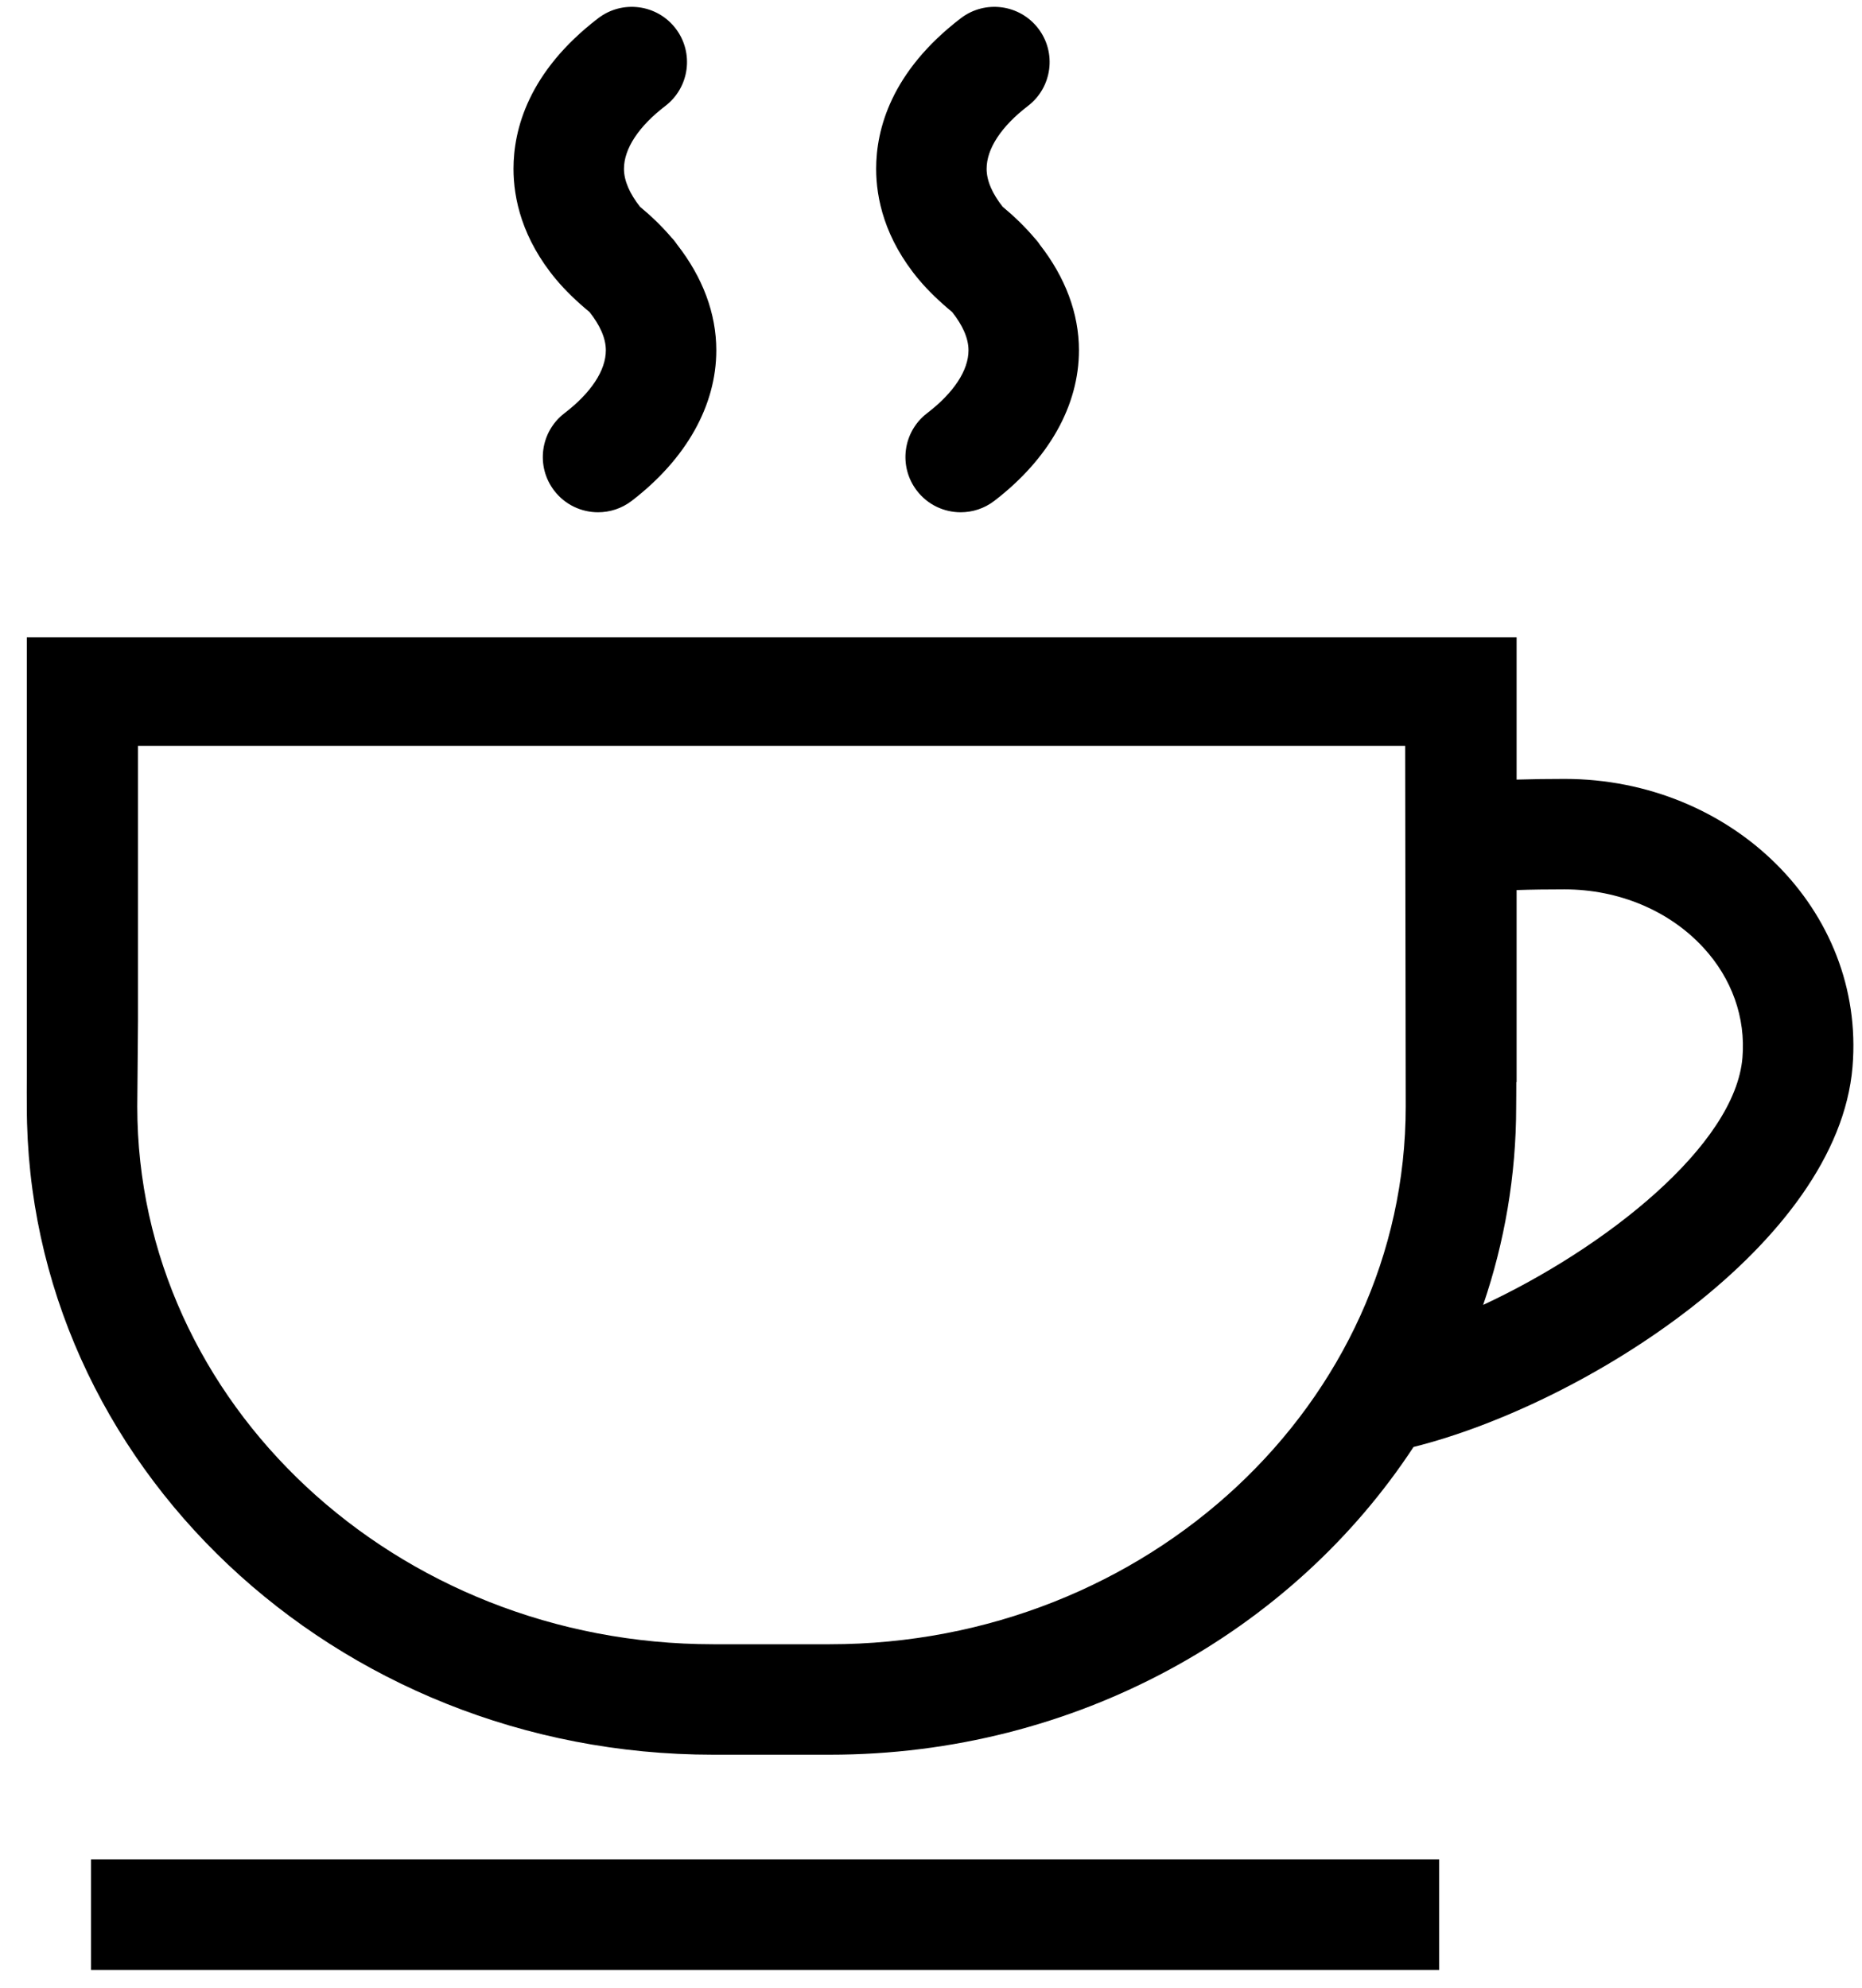
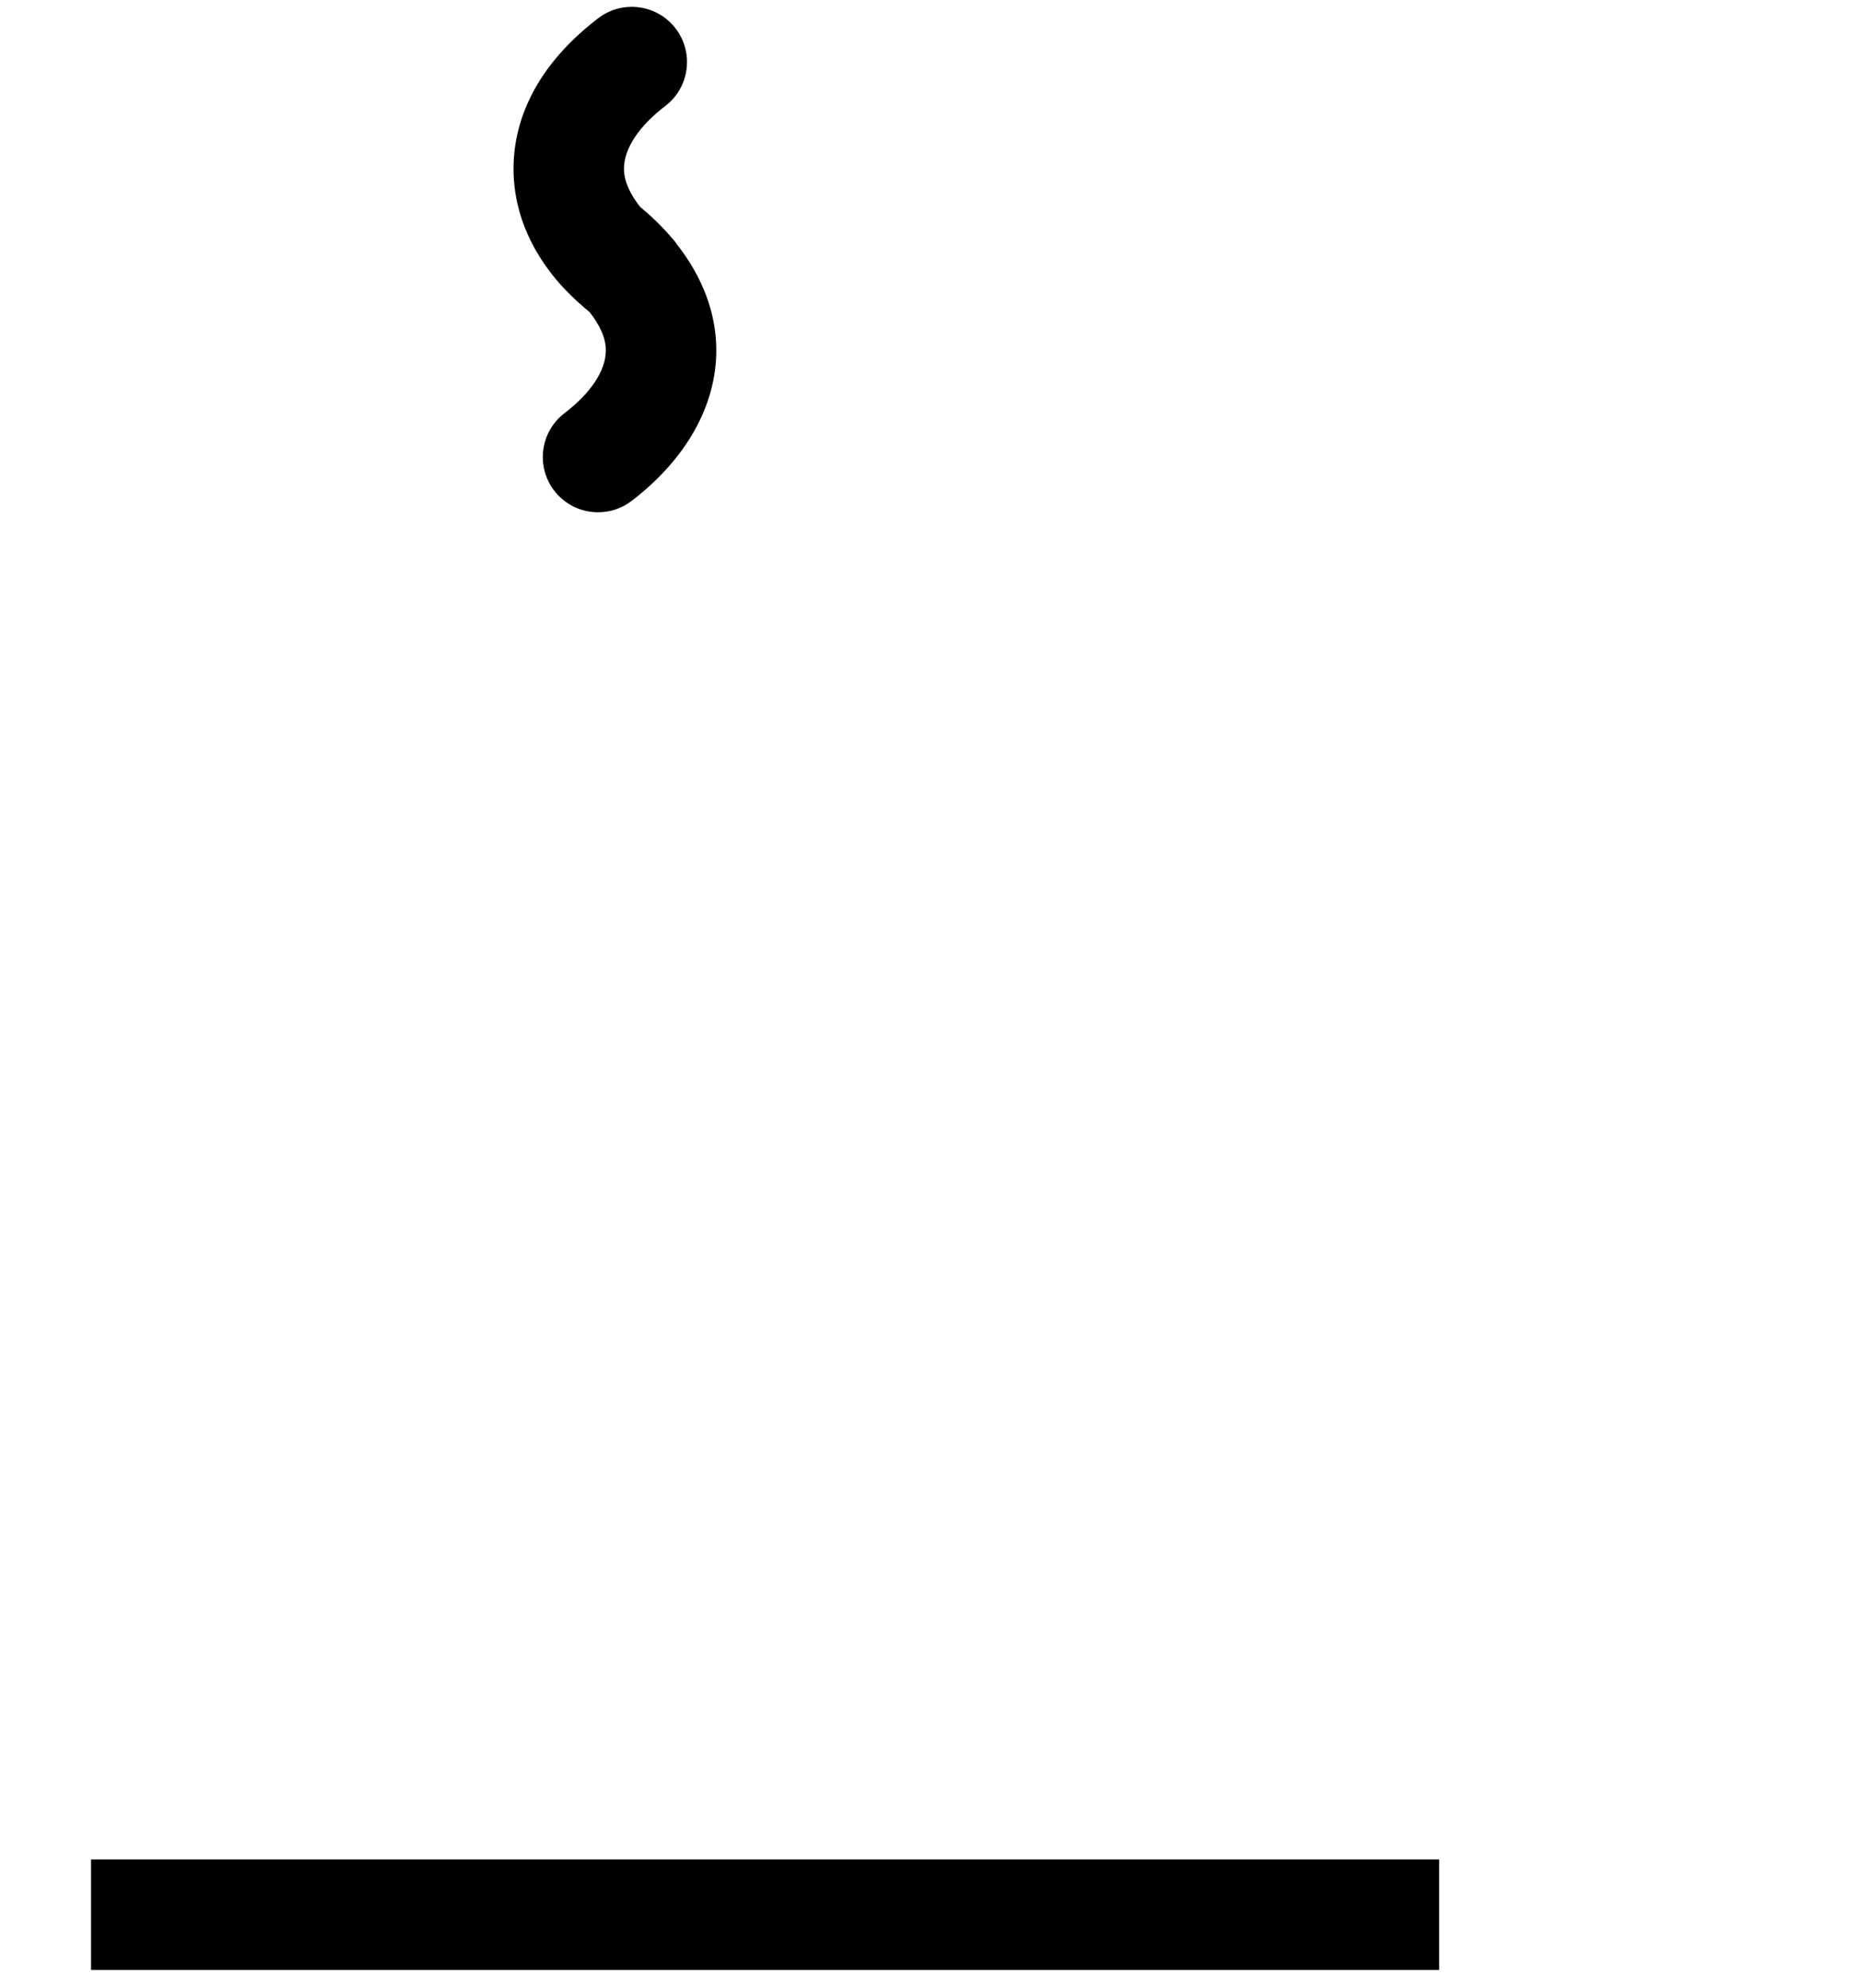
<svg xmlns="http://www.w3.org/2000/svg" id="Untitled-Page%201" viewBox="0 0 59 63" style="background-color:#ffffff00" version="1.1" xml:space="preserve" x="0px" y="0px" width="59px" height="63px">
  <g id="Layer%201">
    <g>
      <g>
        <path d="M 2.885 62.415 L 45.602 62.415 L 45.602 58.915 L 2.885 58.915 L 2.885 62.415 Z" fill="#000000" />
-         <path d="M 49.571 24.679 C 49.06 24.679 48.554 24.686 48.056 24.701 L 48.056 20.191 L 0.85 20.191 L 0.85 34.087 C 0.845 34.388 0.85 34.844 0.85 35.058 C 0.85 46.383 10.606 55.597 22.601 55.597 L 26.292 55.597 C 34.098 55.597 40.952 51.693 44.79 45.846 C 50.22 44.488 58.237 39.409 58.7 33.798 C 59.11 28.834 54.884 24.679 49.571 24.679 ZM 26.292 52.097 L 22.601 52.097 C 12.537 52.097 4.35 44.454 4.35 35.058 L 4.373 32.349 L 4.373 23.631 L 44.525 23.631 L 44.542 35.058 C 44.542 44.454 36.355 52.097 26.292 52.097 ZM 46.996 41.345 C 47.673 39.362 48.042 37.251 48.042 35.058 C 48.042 34.865 48.048 34.544 48.046 34.286 L 48.056 34.286 L 48.056 28.201 C 48.551 28.185 49.06 28.179 49.571 28.179 C 51.29 28.179 52.895 28.852 53.976 30.027 C 54.878 31.006 55.317 32.244 55.212 33.51 C 54.982 36.291 50.865 39.545 46.996 41.345 Z" fill="#000000" />
      </g>
      <g>
        <path d="M 21.273 7.522 C 20.984 7.182 20.65 6.858 20.279 6.55 C 19.959 6.143 19.771 5.733 19.771 5.349 C 19.771 4.712 20.237 4.004 21.083 3.356 C 21.85 2.768 21.996 1.669 21.408 0.902 C 20.82 0.136 19.722 -0.01 18.954 0.578 C 16.737 2.277 16.271 4.109 16.271 5.348 C 16.271 6.284 16.539 7.559 17.625 8.86 C 17.628 8.863 17.631 8.866 17.633 8.868 C 17.918 9.209 18.273 9.55 18.681 9.888 C 19.006 10.298 19.197 10.711 19.197 11.099 C 19.197 11.736 18.731 12.444 17.885 13.093 C 17.118 13.681 16.973 14.779 17.561 15.546 C 17.906 15.996 18.426 16.231 18.951 16.231 C 19.322 16.231 19.697 16.114 20.016 15.87 C 21.745 14.543 22.697 12.849 22.697 11.098 C 22.697 9.928 22.263 8.786 21.463 7.759 C 21.407 7.675 21.345 7.596 21.273 7.522 Z" fill="#000000" />
-         <path d="M 32.953 7.759 C 32.898 7.675 32.835 7.596 32.764 7.522 C 32.475 7.182 32.141 6.858 31.77 6.55 C 31.449 6.143 31.262 5.733 31.262 5.349 C 31.262 4.712 31.727 4.004 32.573 3.356 C 33.34 2.768 33.486 1.669 32.898 0.902 C 32.31 0.136 31.213 -0.01 30.444 0.578 C 28.227 2.277 27.762 4.109 27.762 5.348 C 27.762 6.284 28.029 7.559 29.115 8.86 C 29.118 8.863 29.121 8.866 29.123 8.868 C 29.408 9.209 29.764 9.55 30.171 9.888 C 30.496 10.298 30.688 10.711 30.688 11.099 C 30.688 11.736 30.222 12.444 29.375 13.093 C 28.608 13.681 28.463 14.779 29.052 15.546 C 29.396 15.996 29.916 16.231 30.441 16.231 C 30.812 16.231 31.188 16.114 31.506 15.87 C 33.235 14.543 34.188 12.849 34.188 11.098 C 34.188 9.928 33.753 8.786 32.953 7.759 Z" fill="#000000" />
      </g>
    </g>
  </g>
</svg>